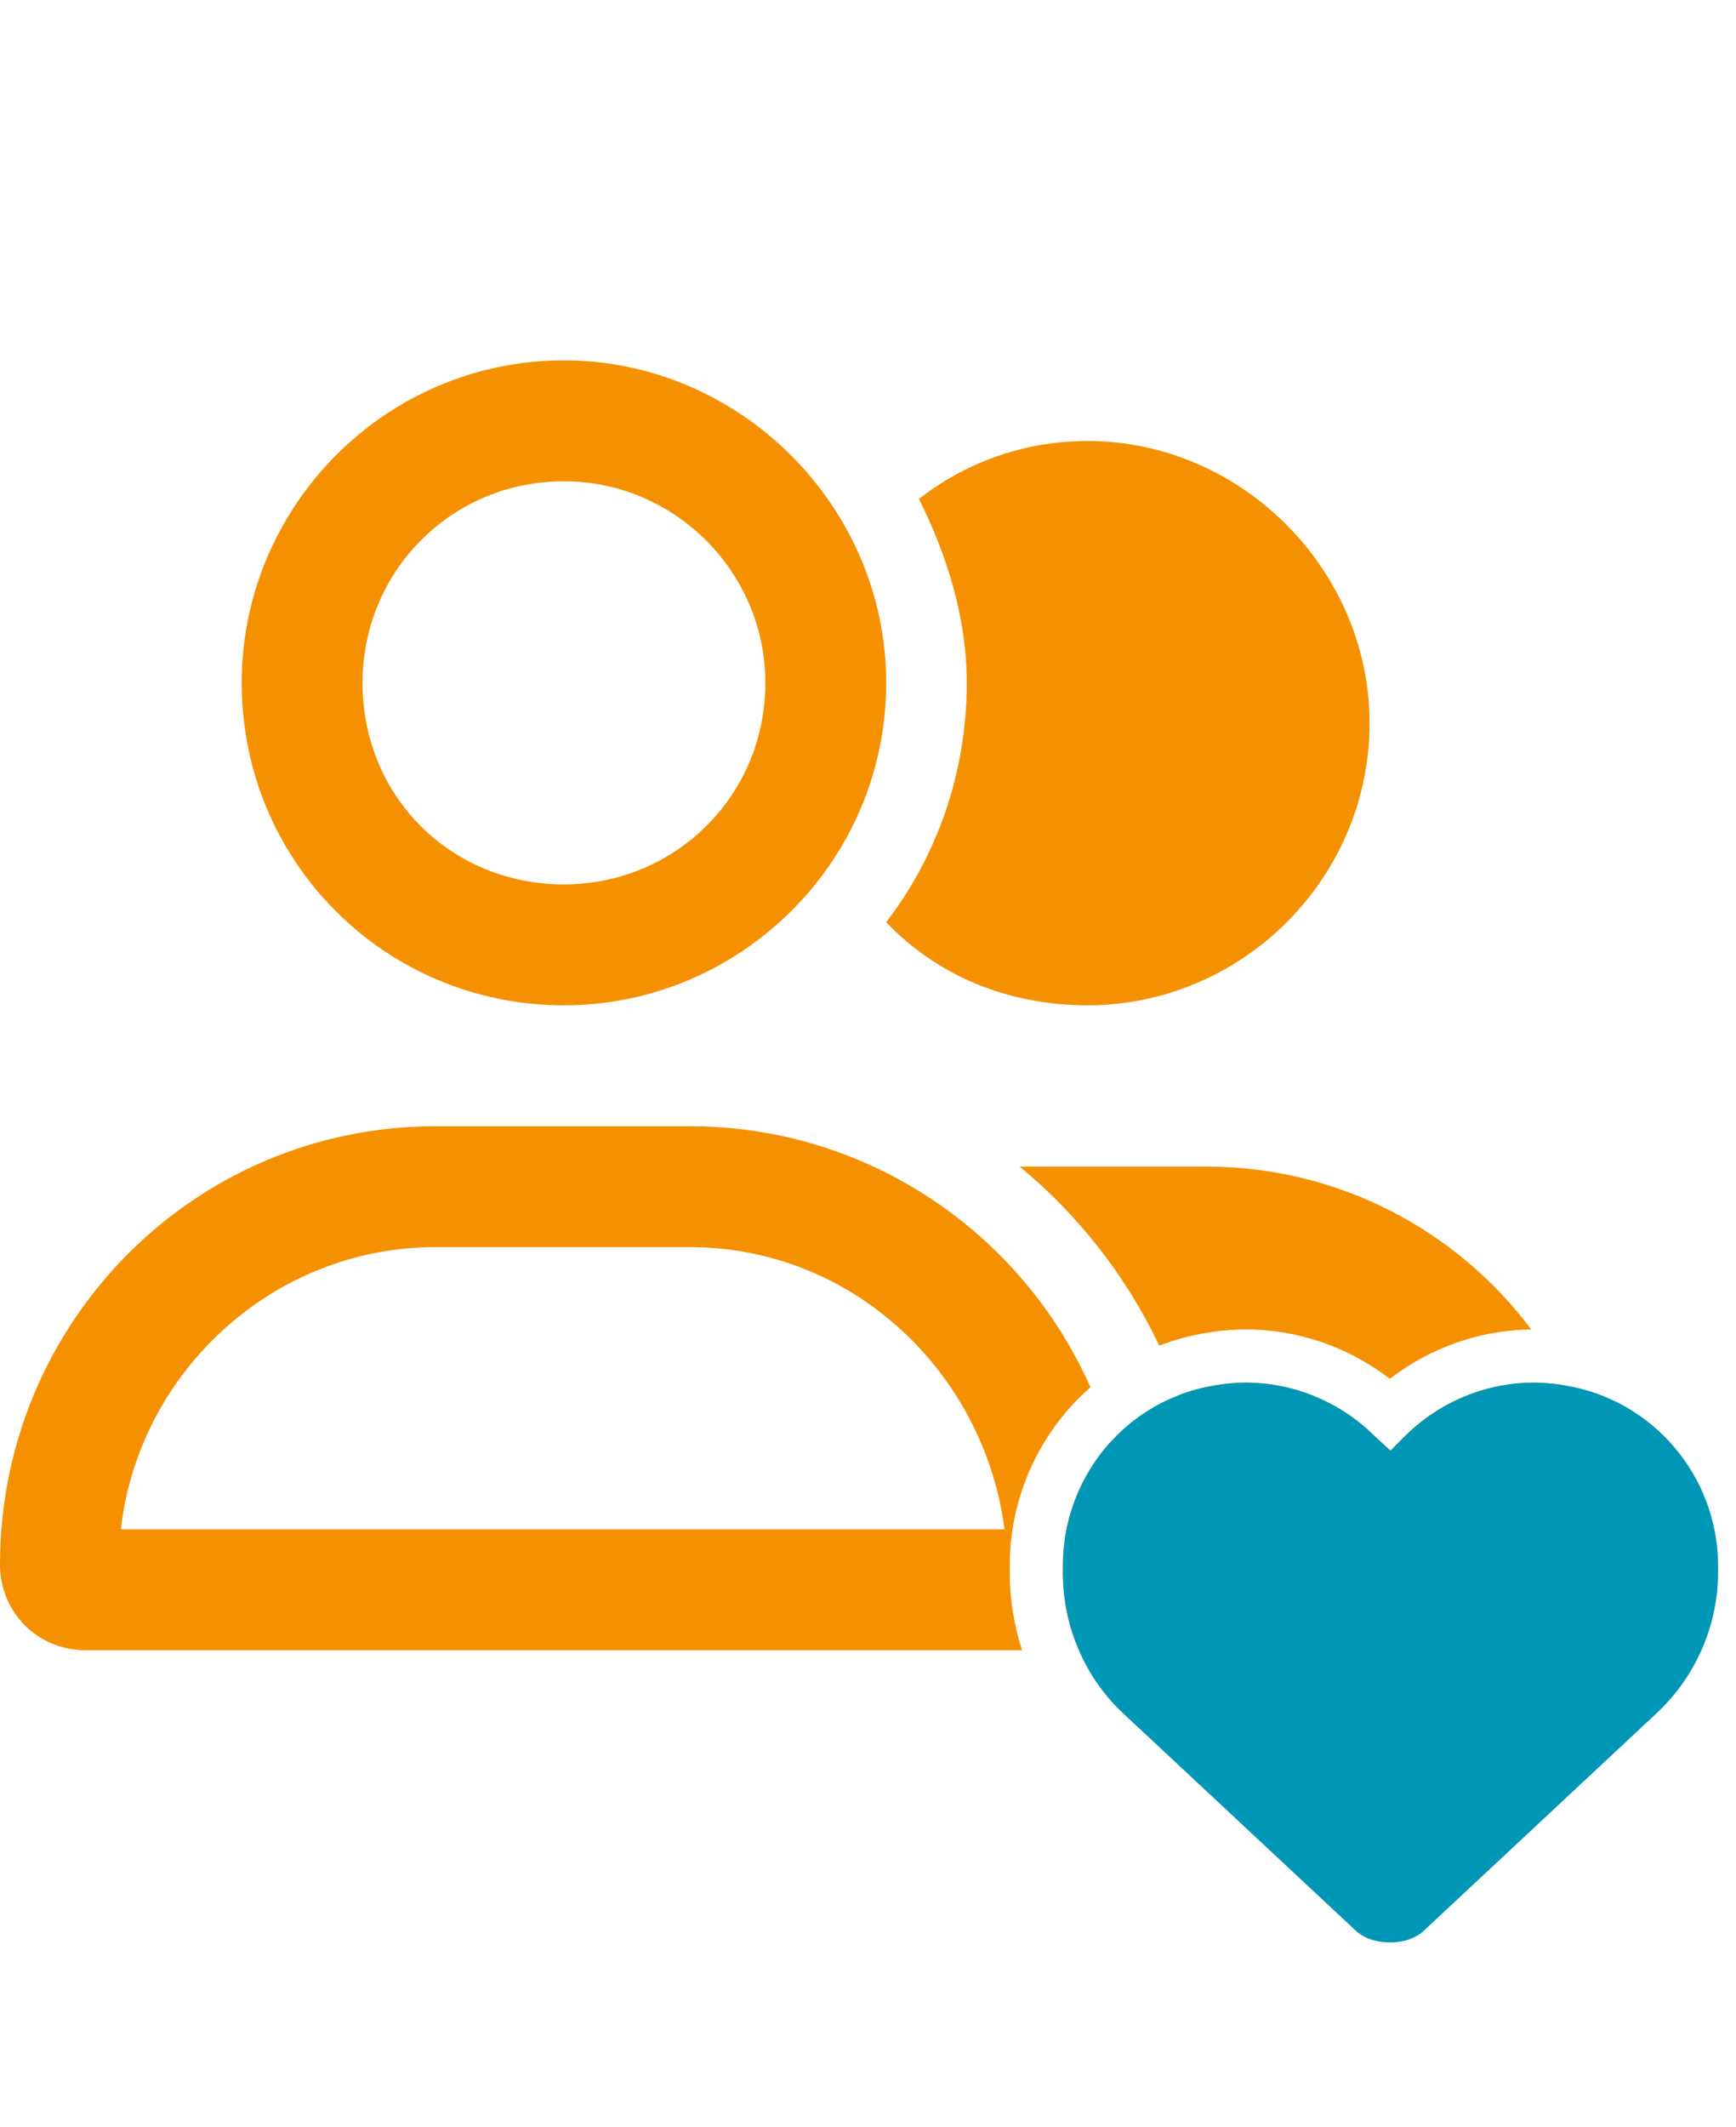
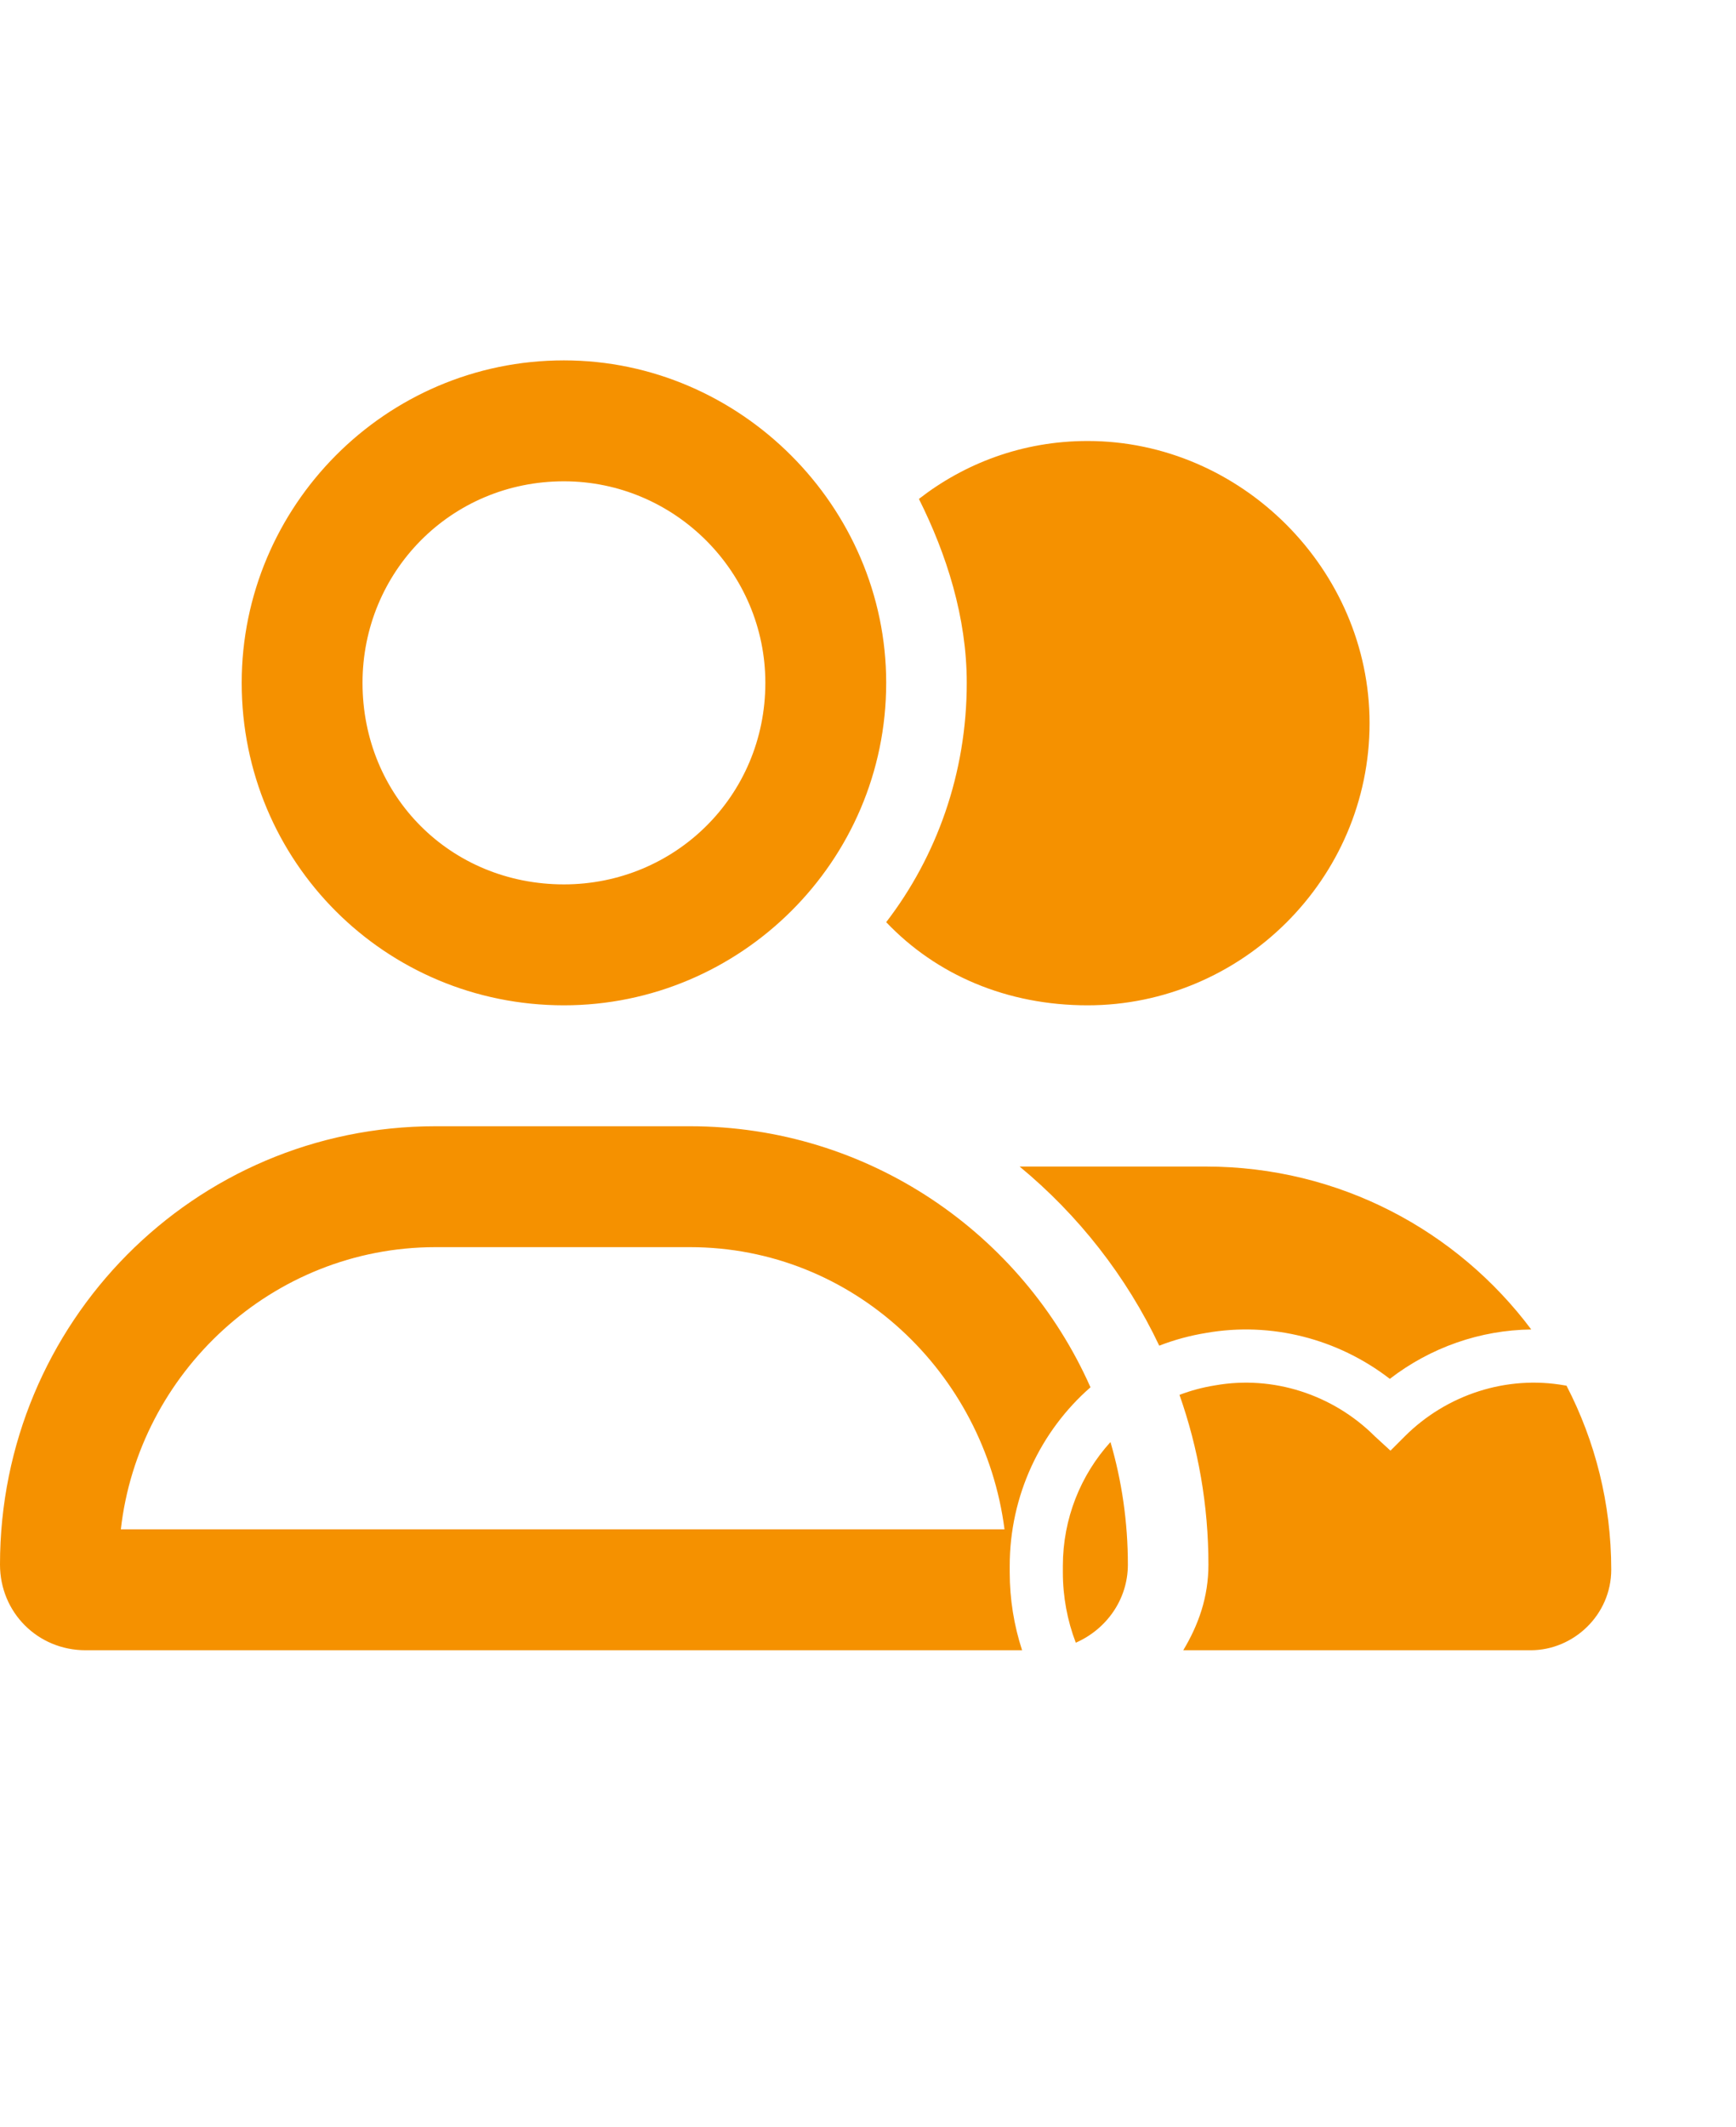
<svg xmlns="http://www.w3.org/2000/svg" width="98" height="120" viewBox="0 0 98 120" fill="none">
  <path fill-rule="evenodd" clip-rule="evenodd" d="M50.027 38.521C50.027 48.612 41.784 56.713 31.835 56.713C21.744 56.713 13.644 48.612 13.644 38.521C13.644 28.573 21.744 20.33 31.835 20.33C41.784 20.33 50.027 28.573 50.027 38.521ZM43.205 38.521C43.205 32.268 38.088 27.152 31.835 27.152C25.44 27.152 20.465 32.268 20.465 38.521C20.465 44.917 25.44 49.891 31.835 49.891C38.088 49.891 43.205 44.917 43.205 38.521ZM24.587 63.535H38.941C49.026 63.535 57.714 69.592 61.559 78.262C58.734 80.731 57 84.372 57 88.339V88.7C57 90.206 57.239 91.691 57.699 93.096H4.832C2.132 93.096 0 90.964 0 88.264C0 74.62 10.943 63.535 24.587 63.535ZM86.442 75.001C82.273 69.431 75.602 65.809 68.076 65.809H57.559C60.888 68.558 63.59 72.008 65.441 75.914C66.283 75.587 67.172 75.344 68.098 75.194C71.762 74.551 75.529 75.526 78.458 77.786C80.755 76.014 83.567 75.031 86.442 75.001ZM66.584 78.689C67.224 78.446 67.897 78.264 68.597 78.153C71.848 77.575 75.243 78.658 77.627 81.042L78.494 81.837L79.289 81.042C81.672 78.658 85.068 77.575 88.319 78.153C88.357 78.159 88.394 78.165 88.432 78.171C90.046 81.287 90.957 84.816 90.957 88.548C90.957 91.106 88.826 93.096 86.41 93.096H66.797C67.65 91.675 68.218 90.111 68.218 88.264C68.218 84.921 67.644 81.698 66.584 78.689ZM62.688 81.351C63.328 83.545 63.67 85.865 63.67 88.264C63.67 90.244 62.447 91.918 60.73 92.671C60.252 91.422 60 90.076 60 88.7V88.339C60 85.67 61.006 83.203 62.688 81.351ZM24.587 70.356C15.349 70.356 7.817 77.463 6.822 86.274H56.706C55.569 77.463 48.179 70.356 38.941 70.356H24.587ZM77.314 40.795C77.314 49.607 70.066 56.713 61.396 56.713C56.848 56.713 52.869 55.007 50.027 52.023C52.869 48.328 54.575 43.638 54.575 38.521C54.575 34.826 53.438 31.273 51.874 28.146C54.432 26.157 57.701 24.878 61.396 24.878C70.066 24.878 77.314 32.126 77.314 40.795Z" fill="#F59100" />
-   <path d="M60 88.7V88.339C60 83.282 63.612 78.947 68.597 78.153C71.848 77.575 75.243 78.658 77.627 81.042L78.494 81.837L79.289 81.042C81.672 78.658 85.068 77.575 88.319 78.153C93.303 78.947 96.988 83.282 96.988 88.339V88.7C96.988 91.734 95.688 94.624 93.52 96.647L80.444 108.855C79.939 109.361 79.216 109.578 78.494 109.578C77.699 109.578 76.977 109.361 76.471 108.855L63.395 96.647C61.228 94.624 60 91.734 60 88.7Z" fill="#0096B5" />
</svg>